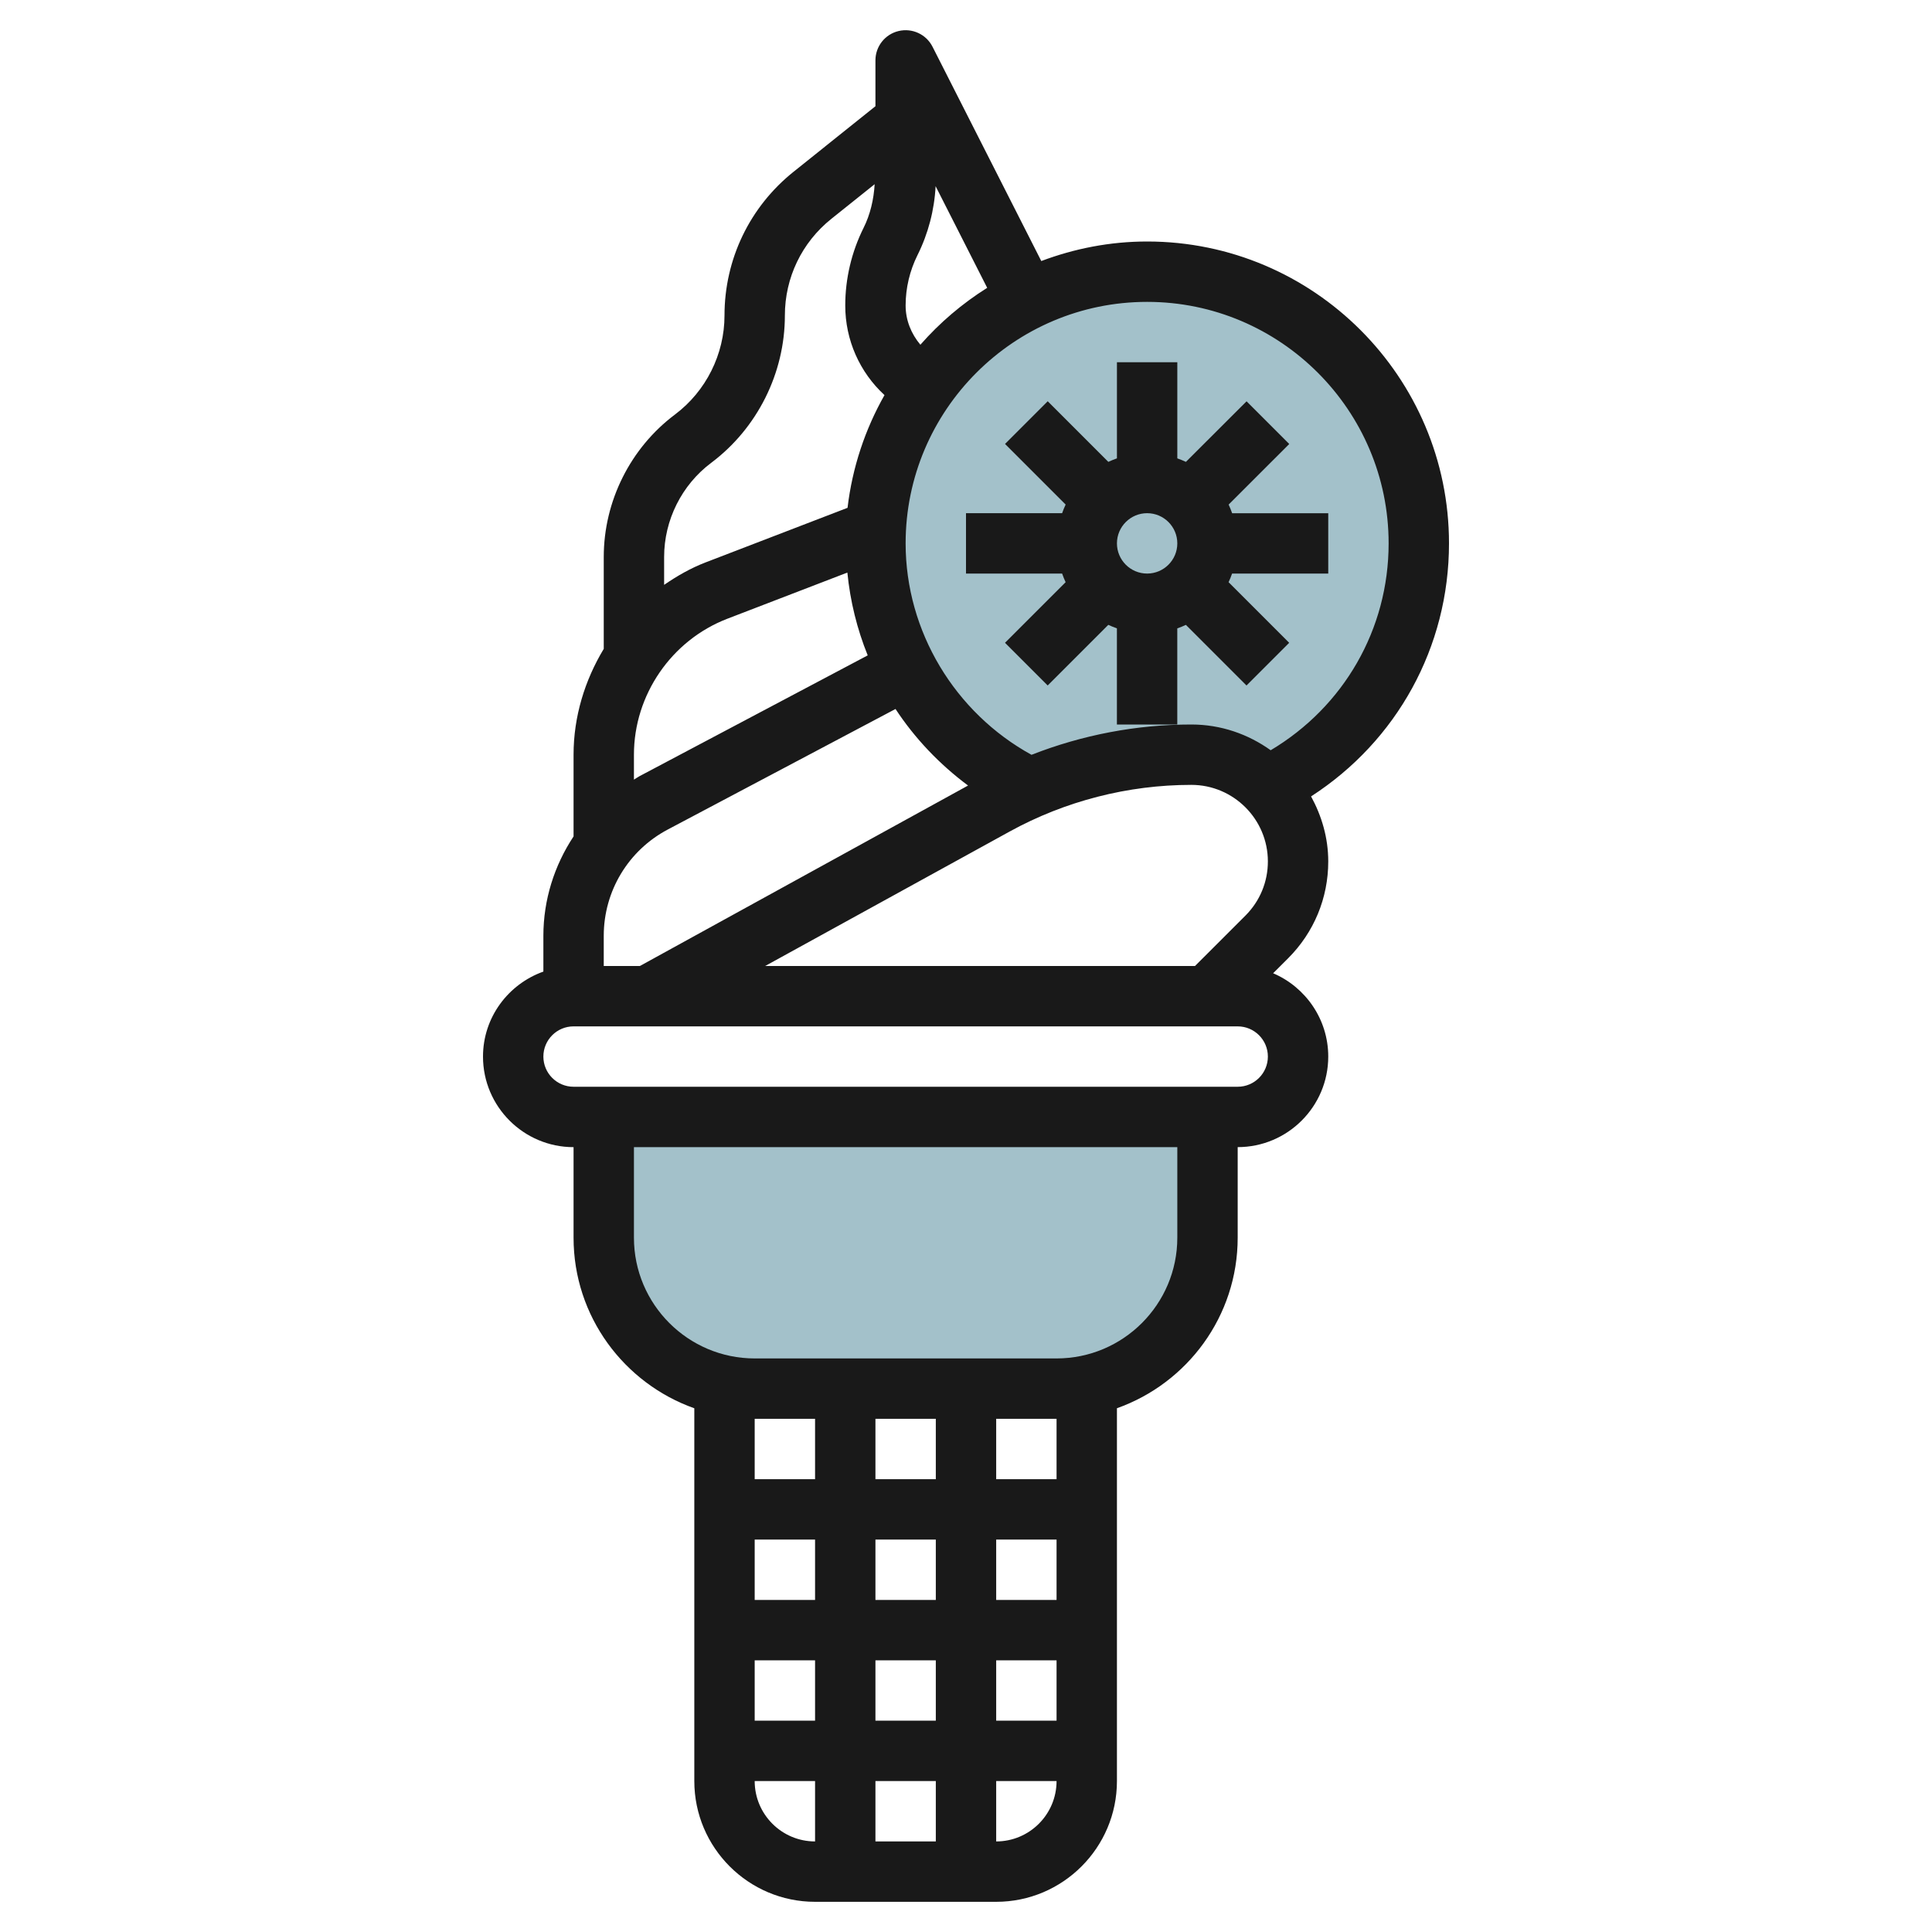
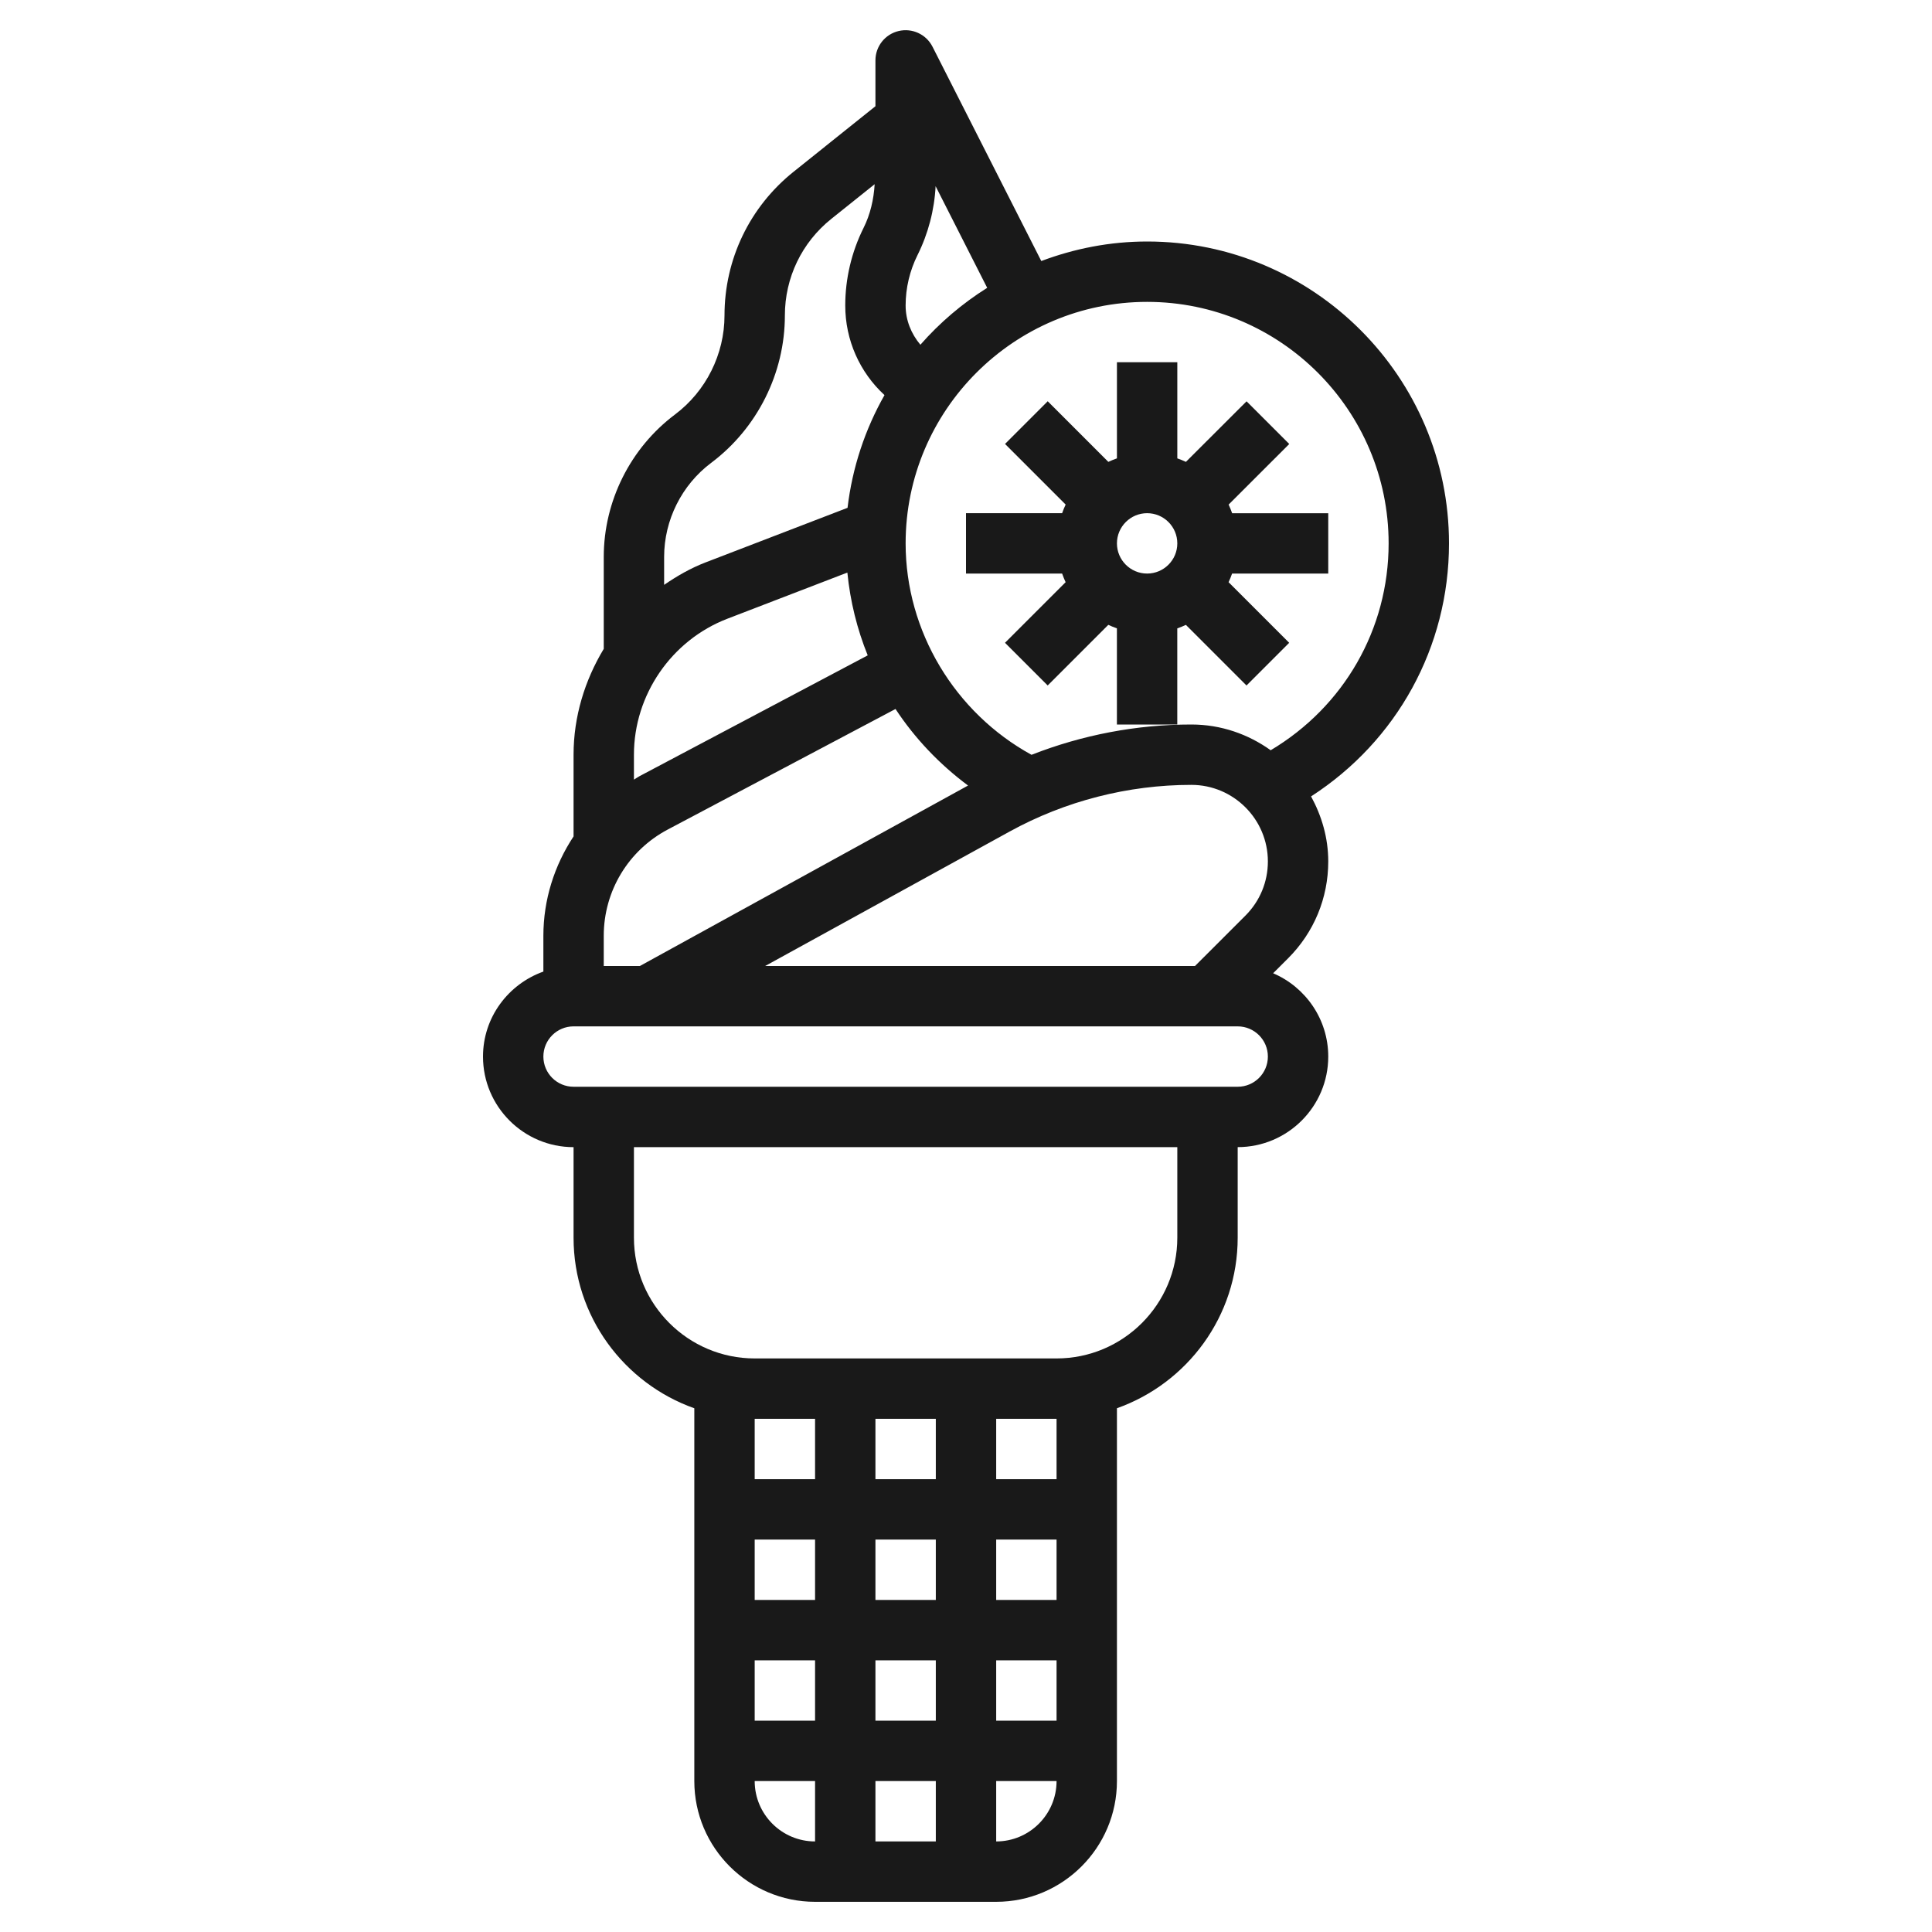
<svg xmlns="http://www.w3.org/2000/svg" id="Layer_3" enable-background="new 0 0 64 64" height="512" viewBox="0 0 64 64" width="512">
  <g>
-     <path d="m47 18c0-4.971-4.029-9-9-9s-9 4.029-9 9c0 3.585 2.102 6.671 5.135 8.119 1.682-.725 3.49-1.119 5.329-1.119.988 0 1.879.407 2.521 1.061 2.969-1.471 5.015-4.523 5.015-8.061z" fill="#a3c1ca" />
-   </g>
+     </g>
  <g>
-     <path d="m20 41c0 2.761 2.239 5 5 5h10c2.761 0 5-2.239 5-5v-4h-20z" fill="#a3c1ca" />
    <g fill="#191919">
      <path d="m48 18c0-5.514-4.486-10-10-10-1.235 0-2.413.236-3.506.647l-3.603-7.099c-.209-.413-.675-.627-1.124-.52-.45.107-.767.509-.767.972v1.519l-2.71 2.169c-1.455 1.164-2.29 2.899-2.29 4.763 0 1.283-.613 2.509-1.639 3.279-1.478 1.108-2.361 2.873-2.361 4.721v3.044c-.629 1.043-1 2.245-1 3.506v2.706c-.635.961-1 2.096-1 3.294v1.184c-1.161.414-2 1.514-2 2.816 0 1.654 1.346 3 3 3v3c0 2.607 1.673 4.824 4 5.65v12.349c0 2.206 1.794 4 4 4h6c2.206 0 4-1.794 4-4v-12.35c2.327-.826 4-3.043 4-5.65v-3c1.654 0 3-1.346 3-3 0-1.238-.754-2.302-1.826-2.76l.498-.497c.856-.857 1.328-1.995 1.328-3.207 0-.783-.218-1.51-.569-2.154 2.839-1.833 4.569-4.943 4.569-8.382zm-2 0c0 2.85-1.489 5.412-3.907 6.853-.743-.532-1.646-.853-2.628-.853-1.812 0-3.613.345-5.295 1.004-2.54-1.395-4.17-4.09-4.17-7.004 0-4.411 3.589-8 8-8s8 3.589 8 8zm-20.653 14 8.1-4.455c1.838-1.01 3.919-1.545 6.018-1.545 1.397 0 2.535 1.138 2.535 2.536 0 .678-.264 1.314-.742 1.793l-1.672 1.671zm-1.254-11.503 3.977-1.53c.094.951.322 1.872.674 2.743l-7.56 4.002c-.064.034-.121.078-.184.114v-.826c0-1.981 1.243-3.791 3.093-4.503zm-1.974 6.983 7.546-3.994c.641.975 1.456 1.831 2.403 2.536l-10.871 5.978h-1.197v-1c0-1.479.812-2.828 2.119-3.52zm8.874-21.313 1.709 3.368c-.827.519-1.572 1.154-2.213 1.885-.303-.361-.49-.811-.489-1.302 0-.577.137-1.154.395-1.67.353-.708.558-1.491.598-2.281zm-7.431 9.163c1.526-1.146 2.438-2.97 2.438-4.879 0-1.252.561-2.419 1.539-3.201l1.435-1.148c-.03.503-.144 1.002-.369 1.451-.395.791-.605 1.678-.605 2.564-.001 1.15.481 2.217 1.3 2.971-.639 1.128-1.065 2.39-1.224 3.734l-4.702 1.808c-.495.19-.947.451-1.374.744v-.924c0-1.221.583-2.388 1.562-3.12zm3.438 31.67v2h-2v-2zm2 10v-2h2v2zm2 2v2h-2v-2zm-6-8h2v2h-2zm0 4h2v2h-2zm8 0h2v2h-2zm0-2v-2h2v2zm-2 0h-2v-2h2zm-2-4v-2h2v2zm-4 10h2v2c-1.103 0-2-.897-2-2zm8 2v-2h2c0 1.103-.897 2-2 2zm2-12h-2v-2h2zm4-8c0 2.206-1.794 4-4 4h-10c-2.206 0-4-1.794-4-4v-3h18zm2-5h-22c-.552 0-1-.448-1-1s.448-1 1-1h22c.552 0 1 .448 1 1s-.448 1-1 1z" />
      <path d="m35.184 17h-3.184v2h3.184c.035.098.072.193.116.286l-2.008 2.007 1.414 1.414 2.008-2.008c.093.044.188.081.285.116v3.185h2v-3.184c.098-.035.193-.072.285-.116l2.008 2.008 1.414-1.414-2.008-2.008c.044-.093.082-.188.116-.285h3.186v-2h-3.184c-.035-.098-.072-.193-.116-.286l2.008-2.007-1.414-1.414-2.009 2.006c-.093-.044-.188-.081-.285-.116v-3.184h-2v3.184c-.098.035-.193.072-.285.116l-2.008-2.008-1.414 1.414 2.008 2.008c-.045.093-.082.188-.117.286zm1.816 1c0-.551.448-1 1-1s1 .449 1 1-.448 1-1 1-1-.449-1-1z" />
    </g>
  </g>
</svg>